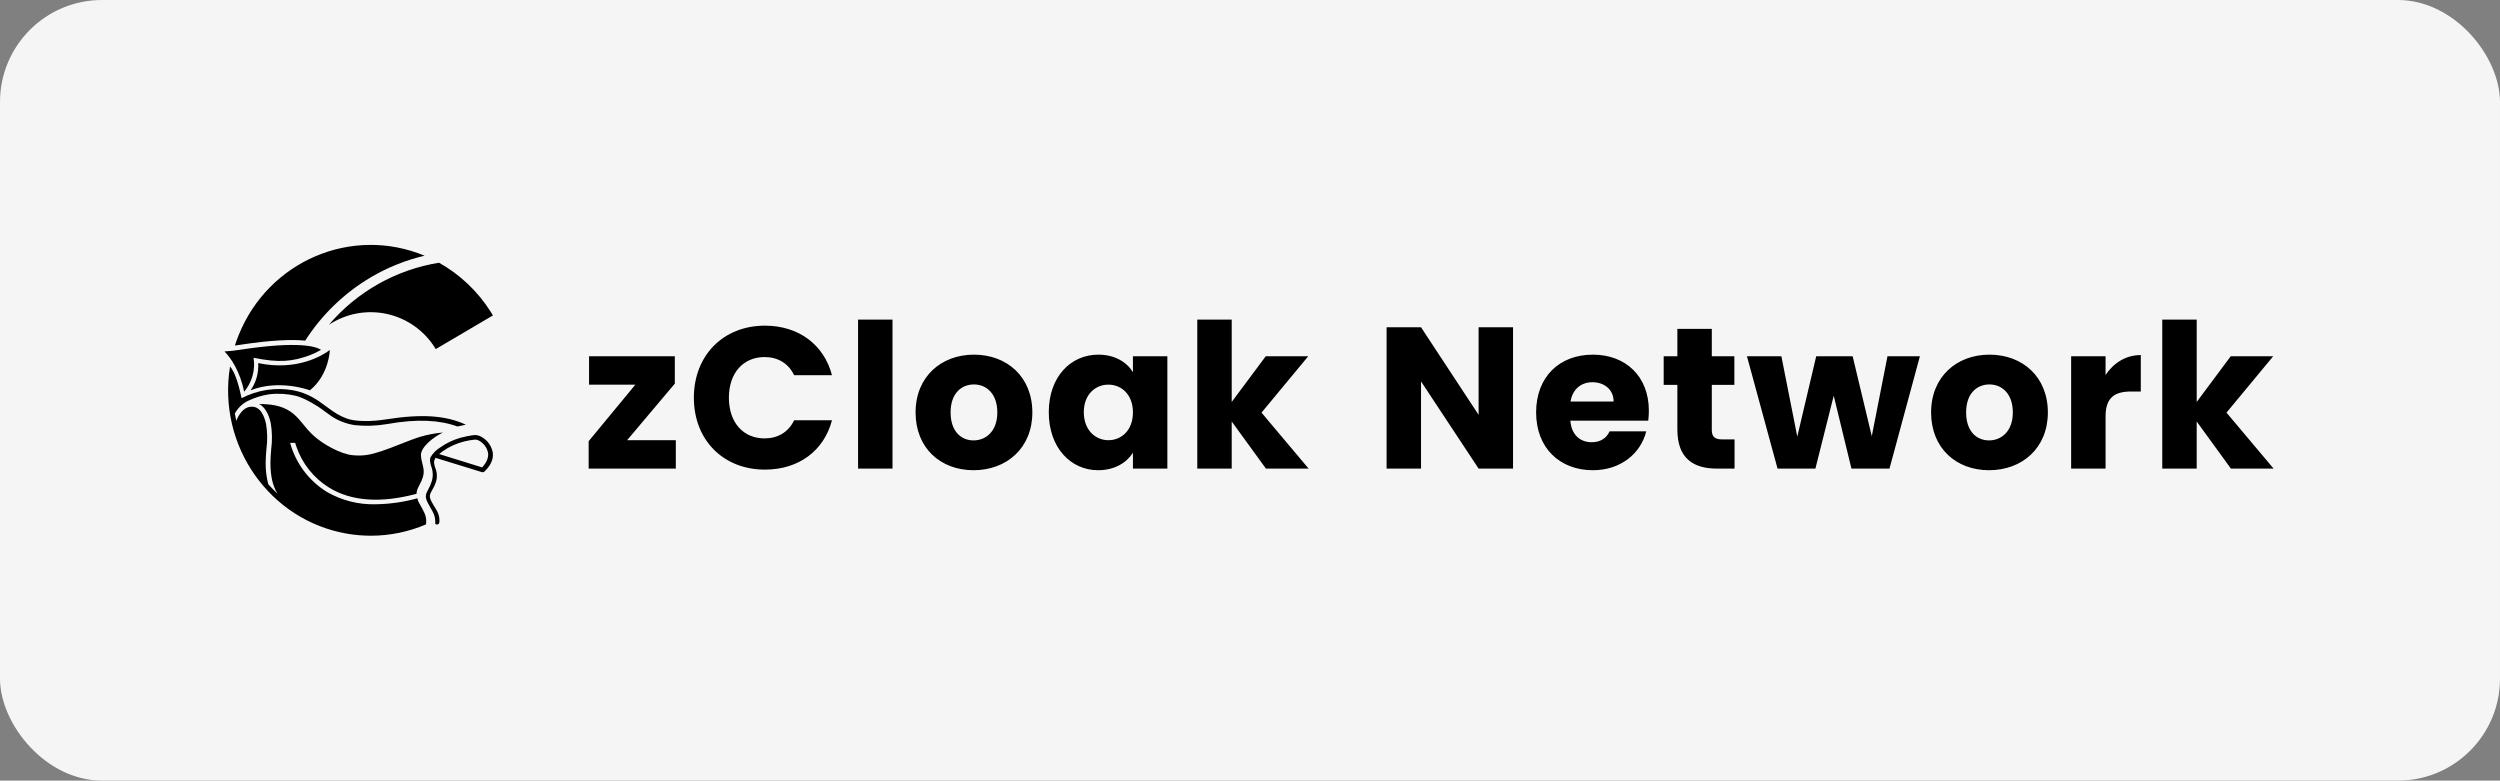
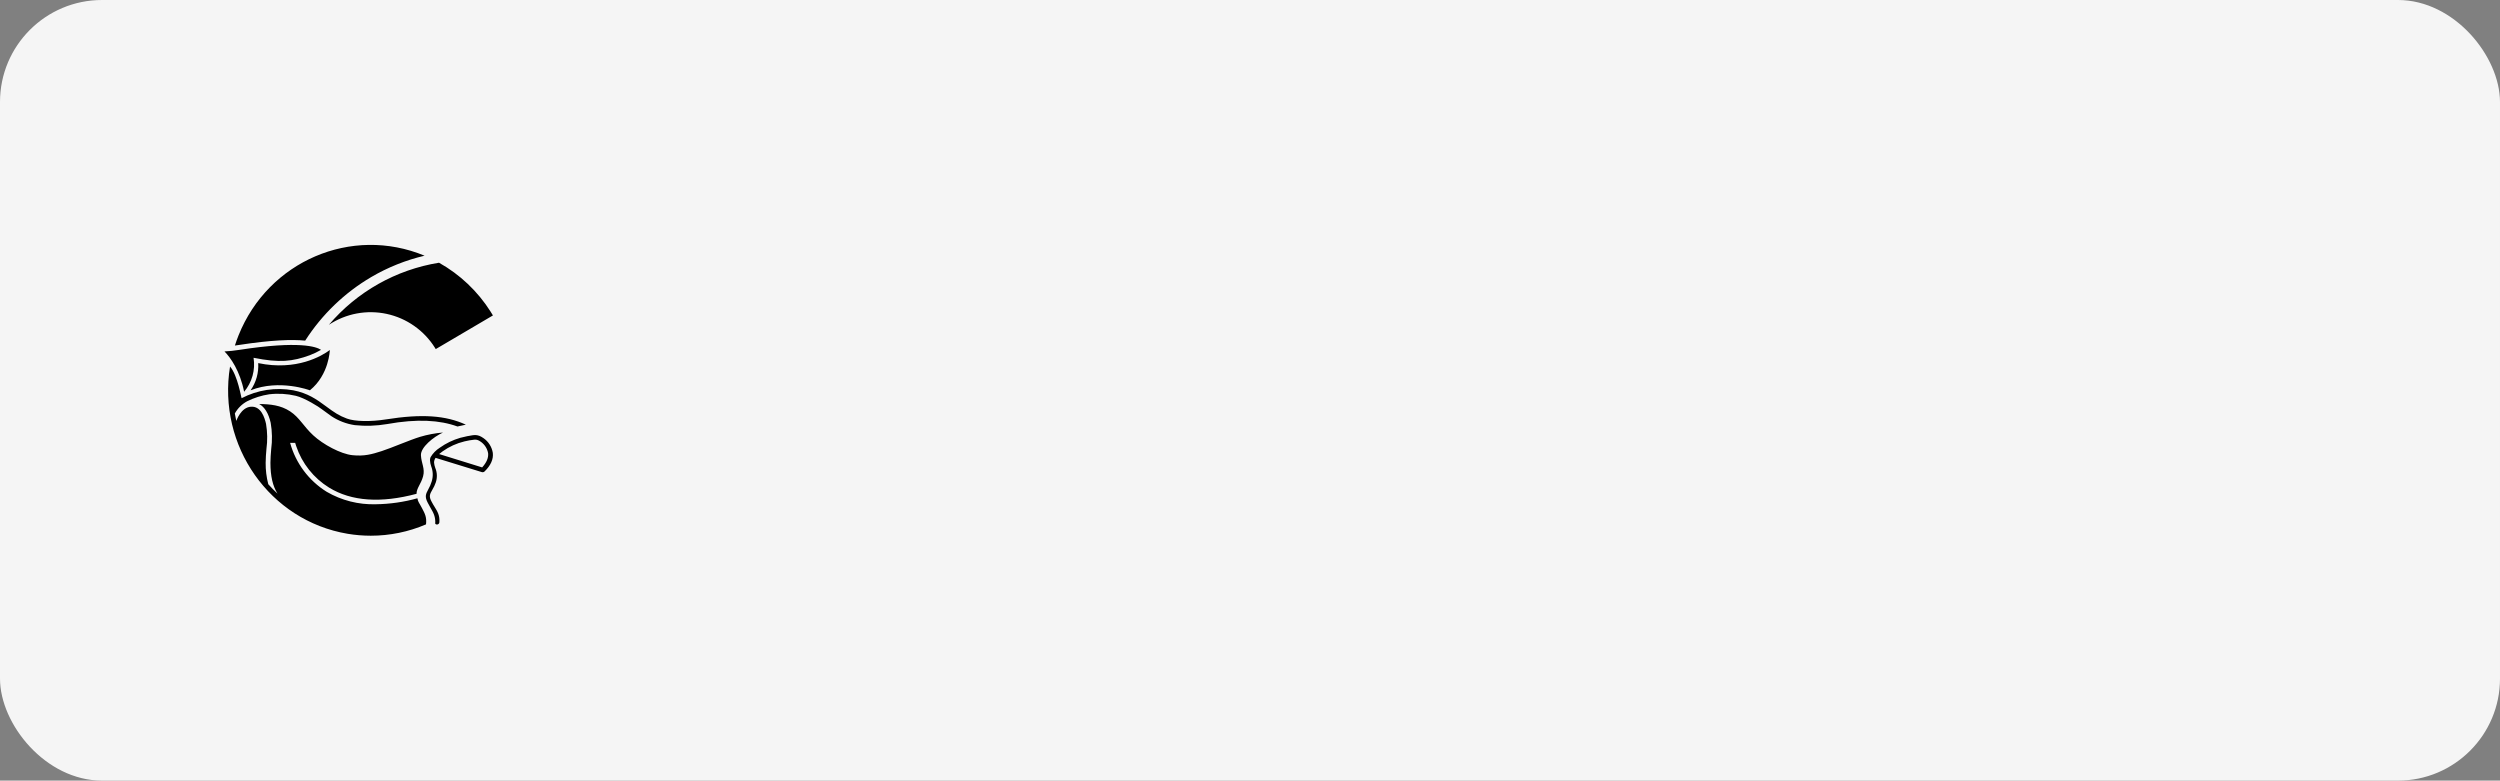
<svg xmlns="http://www.w3.org/2000/svg" width="490" height="153" viewBox="0 0 490 153" fill="none">
  <rect x="0" y="0" width="490" height="153" fill="#808080" stroke="none" />
  <rect width="490" height="153" rx="20" fill="#F5F5F5" />
  <path d="M45.088 71.834C46.607 73.606 47.29 78.081 47.361 78.043C50.472 76.418 54.037 75.876 57.491 76.502C60.309 77.054 62.024 78.245 63.818 79.579C65.611 80.912 66.463 81.472 68.007 82.045C69.552 82.618 72.615 82.683 75.614 82.207C82.703 81.082 87.375 81.421 91.308 83.235C90.794 83.328 90.252 83.45 89.669 83.594C86.221 82.339 81.809 82.045 75.857 83.12C73.775 83.476 71.654 83.546 69.553 83.328C67.917 83.09 66.353 82.495 64.972 81.586C64.388 81.177 63.748 80.69 63.08 80.209C62.538 79.766 59.733 77.996 57.996 77.581C56.284 77.177 54.515 77.075 52.768 77.281C51.266 77.509 49.808 77.969 48.447 78.644C47.425 79.194 46.585 80.027 46.026 81.044C46.131 81.642 46.225 82.128 46.31 82.501C46.345 82.451 47.196 79.851 49.184 79.715C51.173 79.579 51.865 81.844 52.146 83.092C52.418 84.708 52.444 86.357 52.224 87.981C52.146 88.878 52.069 89.802 52.069 90.706C52.053 92.123 52.225 93.536 52.583 94.907C53.153 95.552 53.758 96.162 54.391 96.75C53.455 95.258 53.005 93.338 53.005 90.698C53.005 89.838 53.082 88.935 53.153 88.053C53.384 86.33 53.351 84.582 53.054 82.87C52.625 80.97 51.832 79.743 50.798 79.184C52.986 79.213 55.017 79.415 56.861 80.627C58.704 81.839 59.466 83.537 61.392 85.323C63.317 87.11 66.783 88.981 69.073 89.217C71.364 89.453 72.851 89.05 74.803 88.419C76.756 87.789 80.293 86.246 82.324 85.622C83.791 85.184 85.299 84.9 86.824 84.775C84.961 85.622 82.442 87.669 82.503 89.216C82.567 90.808 83.345 91.823 82.925 93.365C82.506 94.907 81.641 95.66 81.641 96.786C74.647 98.658 68.87 98.256 64.508 95.575C61.474 93.704 59.191 90.828 58.057 87.449L57.853 86.797H56.861C57.958 90.777 60.513 94.199 64.017 96.382C66.941 98.088 70.286 98.938 73.67 98.834C76.423 98.797 79.159 98.404 81.811 97.665C81.951 98.445 82.128 98.468 82.704 99.58C83.281 100.692 83.661 101.343 83.5 102.777C80.08 104.244 76.399 105 72.678 105C71.153 104.999 69.63 104.872 68.126 104.62C52.877 102.046 42.562 87.37 45.088 71.834ZM92.713 85.298C93.275 85.211 93.849 85.321 94.339 85.608L94.75 85.866C95.237 86.199 95.652 86.628 95.969 87.126C96.285 87.624 96.497 88.182 96.591 88.764C96.737 89.993 96.193 91.228 94.966 92.415C94.924 92.459 94.873 92.494 94.816 92.517C94.76 92.54 94.7 92.552 94.638 92.551C94.592 92.558 94.545 92.558 94.499 92.551L85.467 89.769L85.383 89.735C85.18 90.007 85.072 90.338 85.076 90.678C85.112 91.038 85.194 91.391 85.32 91.73C85.69 92.624 85.725 93.622 85.418 94.54C85.245 95.055 85.013 95.549 84.727 96.012C84.26 96.827 84.002 97.275 84.615 98.374C84.797 98.729 84.992 99.039 85.16 99.311C85.753 100.281 86.22 101.021 86.115 102.385C86.104 102.501 86.05 102.608 85.963 102.686C85.877 102.764 85.764 102.807 85.648 102.806H85.613C85.555 102.802 85.498 102.787 85.445 102.762C85.392 102.736 85.345 102.7 85.306 102.656C85.39 101.279 84.957 100.519 84.365 99.501C84.204 99.209 84.01 98.877 83.821 98.503C83.201 97.307 83.479 96.793 83.932 95.938C84.218 95.438 84.447 94.907 84.615 94.356C84.915 93.392 84.881 92.354 84.518 91.411C84.387 91.041 84.308 90.656 84.281 90.264C84.269 90.039 84.307 89.814 84.393 89.606C84.84 88.854 85.459 88.219 86.199 87.753C87.416 86.884 88.773 86.228 90.21 85.812C90.691 85.69 91.144 85.581 91.57 85.493L92.044 85.412L92.381 85.349L92.713 85.298ZM93.237 86.172H92.992C92.334 86.241 91.682 86.355 91.039 86.512C89.498 86.882 88.041 87.546 86.75 88.466C86.52 88.636 86.29 88.812 86.066 88.995L94.499 91.609H94.506C95.371 90.652 95.761 89.736 95.671 88.834C95.509 87.925 94.995 87.118 94.241 86.587L93.92 86.39C93.642 86.22 93.317 86.144 92.992 86.173L93.237 86.172ZM62.926 68.572C62.216 68.98 61.476 69.332 60.711 69.626C57.347 70.859 54.759 71.149 49.696 70.124C49.885 71.302 49.818 72.507 49.499 73.657C49.18 74.807 48.616 75.875 47.847 76.787C47.038 72.693 45.182 70.077 44 68.88C44.981 68.831 45.958 68.727 46.927 68.57C58.71 66.751 62.038 67.969 62.924 68.572H62.926ZM64.643 68.607C64.643 68.622 64.526 73.425 60.74 76.5C60.74 76.5 54.768 74.255 49.113 76.5C50.201 74.943 50.728 73.063 50.609 71.167C58.115 72.744 63.128 69.747 64.641 68.607H64.643ZM86.046 51.494C90.156 53.799 93.627 57.09 96.15 61.069L96.614 61.825L85.406 68.421C85.35 68.328 85.293 68.244 85.237 68.148C84.185 66.47 82.807 65.019 81.185 63.882C79.564 62.744 77.731 61.942 75.794 61.524C73.858 61.106 71.858 61.08 69.911 61.446C67.964 61.813 66.111 62.566 64.459 63.661C69.978 57.167 77.632 52.853 86.045 51.494H86.046ZM83.218 50.117C79.552 50.98 76.034 52.386 72.784 54.29C67.54 57.37 63.098 61.645 59.816 66.765C57.269 66.507 53.23 66.629 46.807 67.618C46.553 67.662 46.314 67.697 46.04 67.726C46.251 67.061 46.49 66.399 46.748 65.747C52.581 51.171 68.911 44.174 83.216 50.117H83.218Z" fill="black" />
-   <path d="M190.896 69.511C197.368 69.511 202.34 73.853 202.34 80.836C202.34 87.82 197.29 92.162 190.817 92.162C184.345 92.162 179.453 87.82 179.453 80.836C179.453 73.853 184.464 69.511 190.896 69.511ZM389.938 69.511C396.409 69.511 401.381 73.853 401.381 80.836C401.381 87.82 396.331 92.162 389.859 92.162C383.387 92.162 378.494 87.82 378.494 80.836C378.494 73.853 383.505 69.511 389.938 69.511ZM215.268 69.511C218.543 69.511 220.871 71.011 222.055 72.944V69.827H228.803V91.845H222.055V88.729C220.832 90.663 218.504 92.162 215.229 92.162C209.862 92.162 205.56 87.743 205.56 80.797C205.56 73.852 209.862 69.511 215.268 69.511ZM312.206 69.511C318.638 69.511 323.176 73.773 323.176 80.481C323.175 81.141 323.135 81.8 323.058 82.454H307.786C308.023 85.334 309.799 86.677 311.969 86.677C313.863 86.677 314.929 85.73 315.481 84.546H322.663C321.6 88.847 317.691 92.162 312.208 92.162C305.736 92.162 301.079 87.82 301.079 80.836C301.079 73.853 305.655 69.511 312.206 69.511ZM149.926 63.829C156.517 63.829 161.489 67.538 163.067 73.536H155.649C154.505 71.168 152.415 69.985 149.848 69.985C145.705 69.985 142.863 73.063 142.863 77.956C142.863 82.849 145.705 85.927 149.848 85.927C152.413 85.927 154.505 84.743 155.649 82.376H163.068C161.489 88.374 156.517 92.044 149.927 92.044C141.758 92.044 135.997 86.243 135.997 77.956C135.997 69.668 141.758 63.829 149.926 63.829ZM349.15 69.827L352.267 85.572L355.976 69.827H363.119L366.868 85.493L369.946 69.827H376.299L370.34 91.845H362.883L359.41 77.56L355.819 91.845H348.4L342.402 69.827H349.15ZM132.263 69.827V75.194L122.911 86.282H132.461V91.847H115.375V86.48L124.53 75.391H115.453V69.827H132.263ZM278.521 64.144L289.807 81.31V64.144H296.555V91.847H289.808L278.522 74.759V91.847H271.772V64.144H278.521ZM419.597 69.591V76.734H417.742C414.546 76.734 412.692 77.838 412.692 81.627V91.847H405.943V69.829H412.691V73.499C414.23 71.171 416.637 69.592 419.597 69.592V69.591ZM174.93 62.645V91.847H168.182V62.645H174.93ZM241.415 62.645V78.784L248.084 69.827H256.411L247.256 80.876L256.49 91.847H248.123L241.415 82.612V91.847H234.667V62.645H241.415ZM335.513 64.461V69.828H339.933V75.431H335.513V84.271C335.513 85.573 336.066 86.125 337.566 86.125H339.972V91.847H336.539C331.962 91.847 328.765 89.913 328.765 84.191V75.431H326.082V69.828H328.765V64.461H335.513ZM430.553 62.645V78.784L437.222 69.827H445.548L436.393 80.876L445.627 91.847H437.26L430.551 82.612V91.847H423.804V62.645H430.553ZM190.896 75.35C188.449 75.35 186.319 77.086 186.319 80.835C186.319 84.544 188.371 86.32 190.817 86.32C193.224 86.32 195.474 84.544 195.474 80.835C195.474 77.088 193.264 75.35 190.896 75.35ZM389.938 75.35C387.491 75.35 385.36 77.086 385.36 80.835C385.36 84.544 387.412 86.32 389.859 86.32C392.266 86.32 394.515 84.544 394.515 80.835C394.515 77.088 392.305 75.35 389.938 75.35ZM217.241 75.389C214.715 75.389 212.426 77.284 212.426 80.794C212.426 84.305 214.715 86.279 217.241 86.279C219.806 86.279 222.055 84.346 222.055 80.834C222.055 77.322 219.805 75.391 217.241 75.391V75.389ZM312.127 74.916C309.917 74.916 308.22 76.258 307.826 78.704H316.27C316.27 76.299 314.376 74.917 312.127 74.917V74.916Z" fill="black" />
</svg>